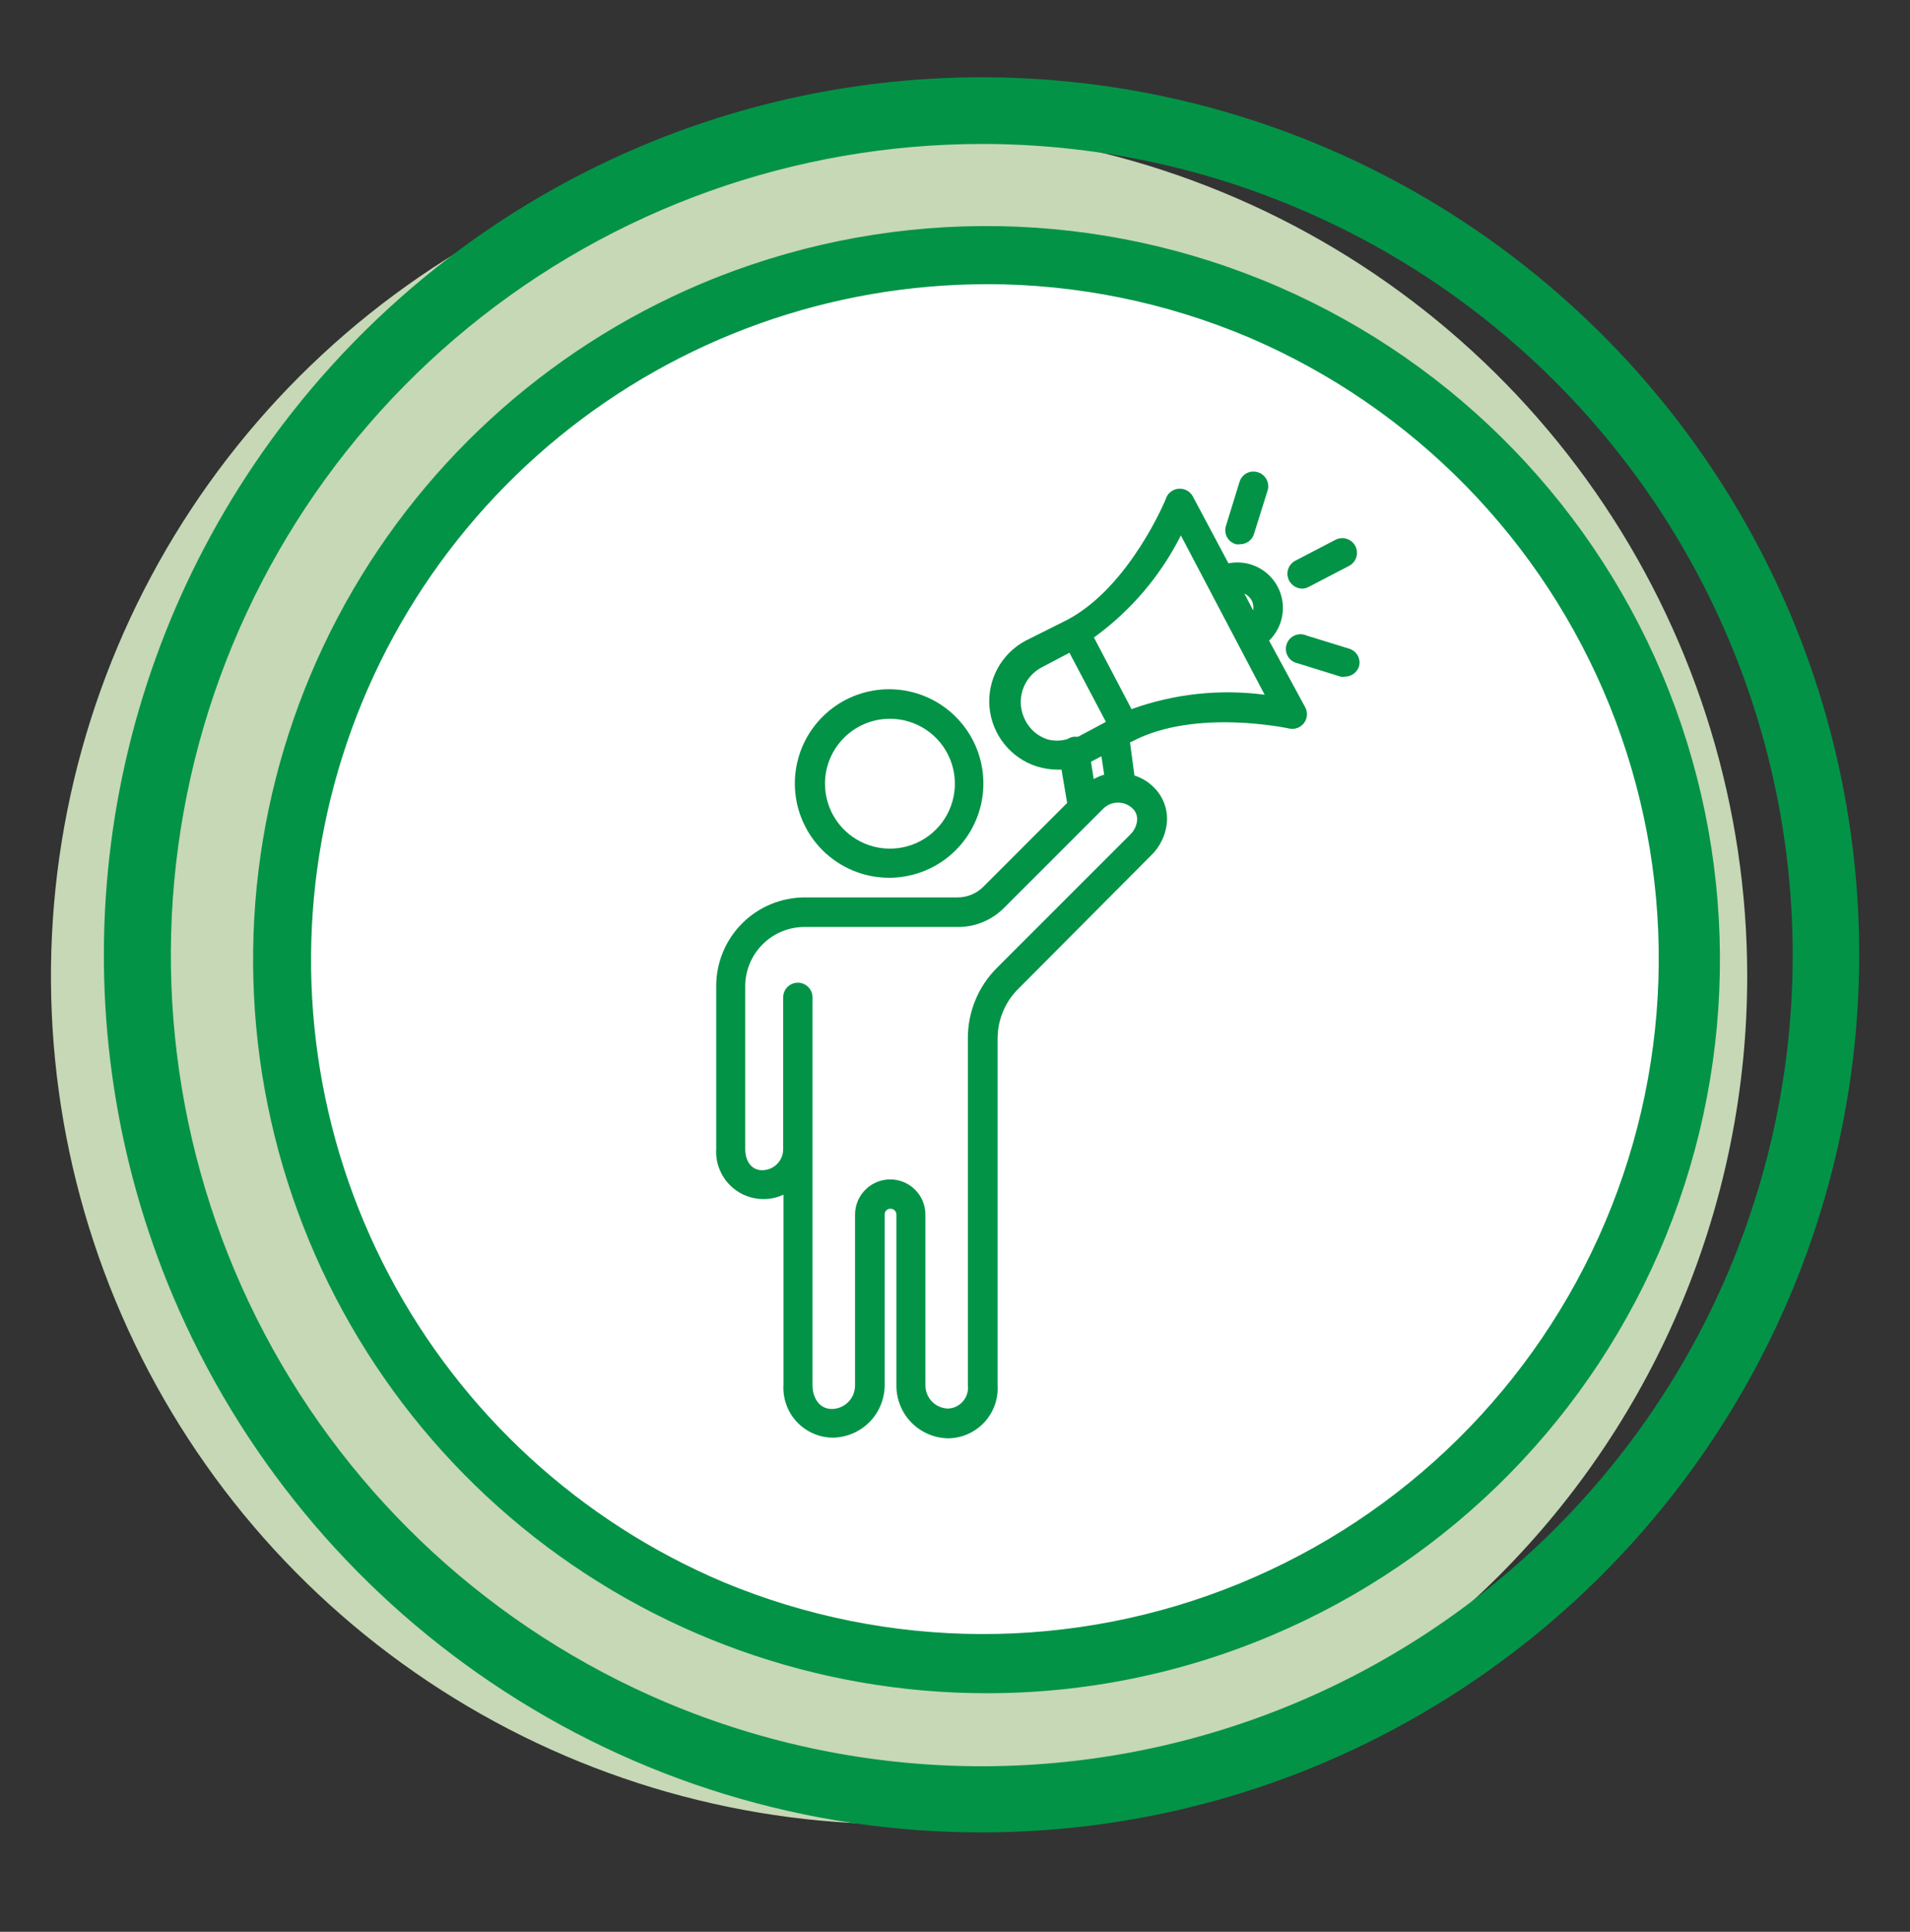
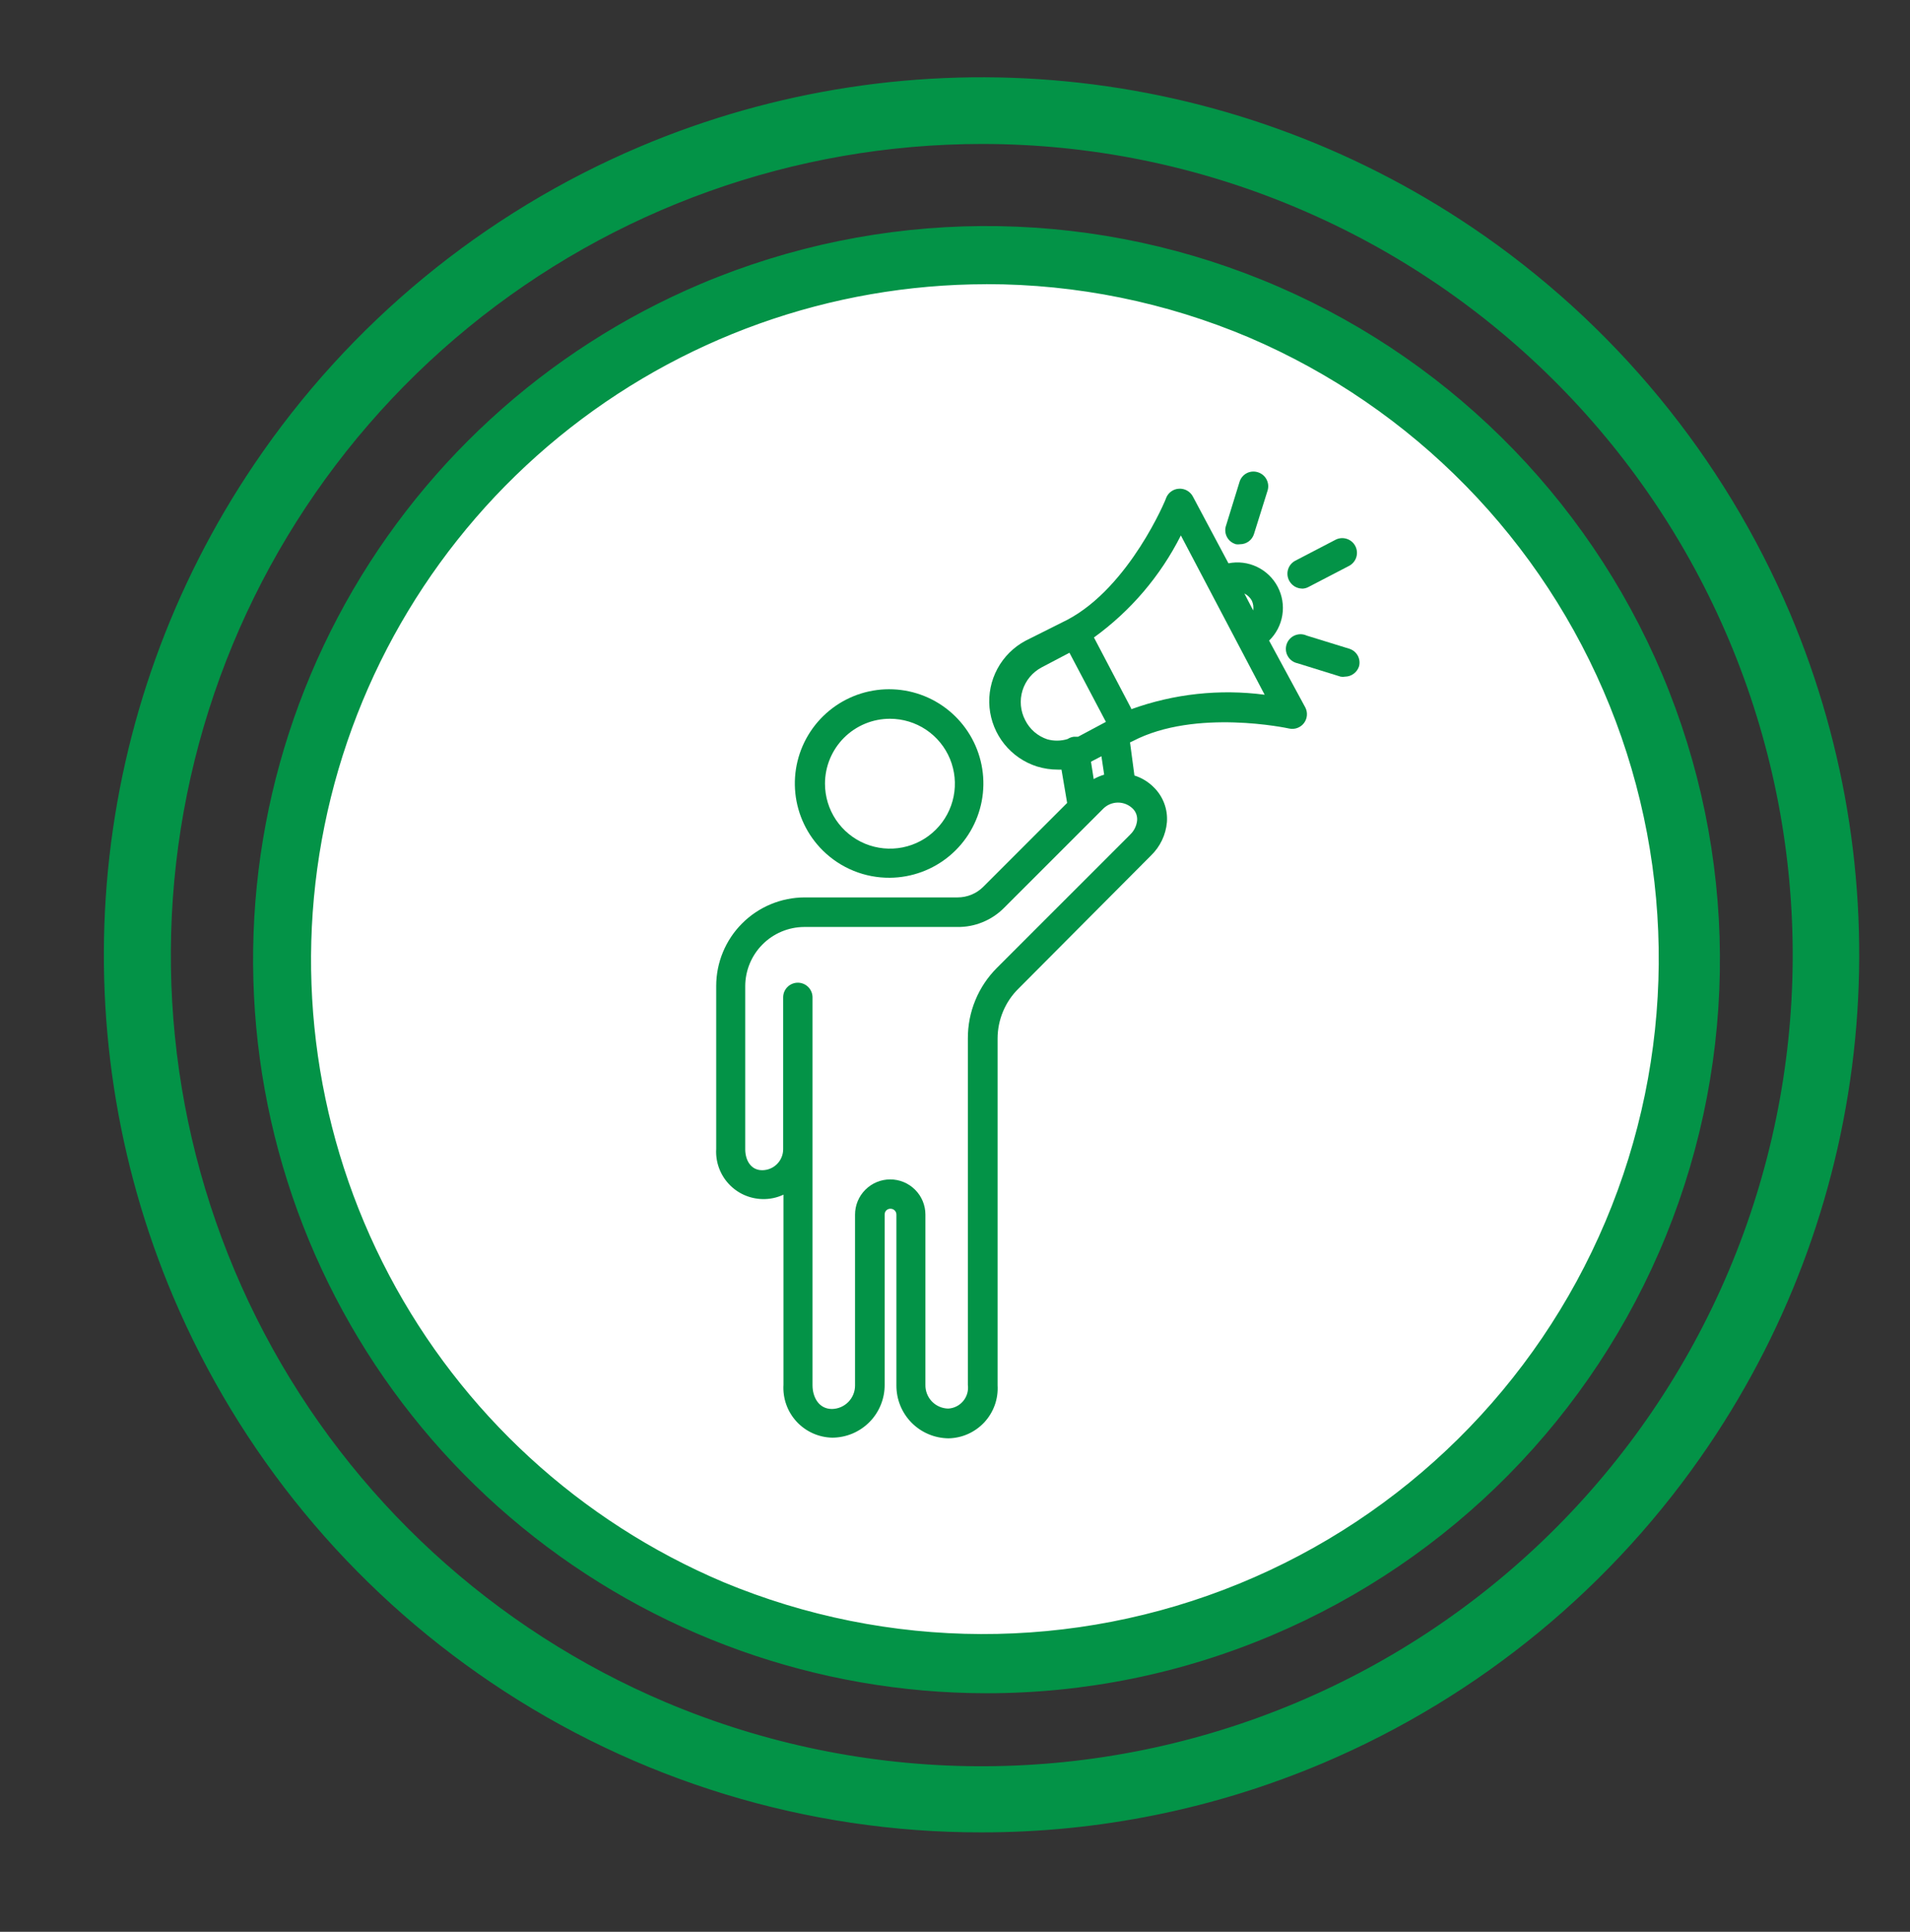
<svg xmlns="http://www.w3.org/2000/svg" width="87" height="88" viewBox="0 0 87 88" fill="none">
  <rect x="0" y="0" width="87" height="88" fill="#333333" stroke="none" />
  <g clip-path="url(#clip0_2038_13414)">
-     <path d="M40.953 83.102C33.312 83.102 25.843 80.836 19.49 76.591C13.137 72.347 8.186 66.313 5.262 59.254C2.338 52.195 1.573 44.427 3.063 36.933C4.554 29.439 8.233 22.556 13.636 17.153C19.039 11.75 25.922 8.071 33.416 6.58C40.91 5.09 48.678 5.855 55.737 8.779C62.796 11.703 68.829 16.654 73.074 23.007C77.319 29.36 79.585 36.829 79.585 44.47C79.585 54.716 75.515 64.542 68.27 71.787C61.025 79.032 51.199 83.102 40.953 83.102Z" fill="#C6D8B6" />
    <path d="M44.929 76.767C38.393 76.767 32.004 74.828 26.57 71.197C21.135 67.566 16.899 62.405 14.398 56.366C11.897 50.328 11.242 43.683 12.518 37.273C13.793 30.862 16.94 24.974 21.562 20.352C26.183 15.731 32.072 12.583 38.482 11.308C44.893 10.033 51.537 10.687 57.576 13.189C63.614 15.69 68.775 19.926 72.407 25.36C76.038 30.795 77.976 37.184 77.976 43.72C77.976 52.484 74.494 60.89 68.297 67.087C62.099 73.285 53.694 76.767 44.929 76.767Z" fill="white" />
    <path d="M44.929 76.767C38.393 76.767 32.004 74.828 26.57 71.197C21.135 67.566 16.899 62.405 14.398 56.366C11.897 50.328 11.242 43.683 12.518 37.273C13.793 30.862 16.94 24.974 21.562 20.352C26.183 15.731 32.072 12.583 38.482 11.308C44.893 10.033 51.537 10.687 57.576 13.189C63.614 15.69 68.775 19.926 72.407 25.36C76.038 30.795 77.976 37.184 77.976 43.72C77.976 52.484 74.494 60.89 68.297 67.087C62.099 73.285 53.694 76.767 44.929 76.767ZM44.929 12.583C38.771 12.582 32.75 14.409 27.63 17.83C22.509 21.251 18.517 26.114 16.161 31.804C13.804 37.494 13.187 43.755 14.389 49.795C15.59 55.836 18.555 61.384 22.91 65.739C27.265 70.094 32.813 73.059 38.854 74.261C44.894 75.462 51.155 74.845 56.845 72.489C62.535 70.132 67.398 66.14 70.819 61.02C74.241 55.899 76.067 49.879 76.067 43.72C76.067 35.462 72.786 27.542 66.947 21.702C61.107 15.863 53.188 12.583 44.929 12.583Z" fill="#039347" />
    <path d="M44.929 77.133C37.221 77.128 29.751 74.459 23.785 69.577C17.819 64.695 13.724 57.902 12.194 50.347C10.663 42.791 11.791 34.94 15.386 28.121C18.982 21.302 24.824 15.936 31.923 12.931C40.087 9.483 49.287 9.418 57.498 12.753C65.71 16.087 72.26 22.547 75.709 30.711C79.157 38.875 79.222 48.075 75.887 56.286C72.553 64.498 66.093 71.048 57.929 74.497C53.817 76.24 49.396 77.137 44.929 77.133ZM44.929 11.04C37.391 11.045 30.086 13.656 24.252 18.431C18.418 23.205 14.413 29.849 12.916 37.238C11.419 44.626 12.522 52.305 16.038 58.973C19.554 65.642 25.267 70.89 32.208 73.83C40.195 77.203 49.194 77.266 57.227 74.005C65.26 70.743 71.668 64.424 75.042 56.437C78.415 48.451 78.478 39.452 75.216 31.419C71.955 23.386 65.636 16.978 57.649 13.604C53.625 11.902 49.299 11.03 44.929 11.04ZM44.929 75.224C37.661 75.219 30.618 72.702 24.993 68.099C19.368 63.497 15.507 57.091 14.064 49.968C12.621 42.844 13.684 35.441 17.074 29.012C20.464 22.583 25.972 17.523 32.666 14.69C36.545 13.048 40.716 12.206 44.929 12.214C52.198 12.219 59.241 14.735 64.866 19.338C70.492 23.941 74.353 30.347 75.796 37.471C77.239 44.594 76.175 51.998 72.785 58.427C69.394 64.856 63.886 69.916 57.192 72.749C53.313 74.391 49.142 75.232 44.929 75.224ZM44.929 12.947C37.83 12.951 30.951 15.409 25.456 19.905C19.962 24.401 16.19 30.657 14.781 37.615C13.371 44.573 14.41 51.805 17.722 58.084C21.034 64.364 26.414 69.305 32.952 72.072C40.462 75.199 48.904 75.226 56.433 72.146C63.962 69.066 69.965 63.131 73.13 55.637C76.296 48.144 76.365 39.702 73.324 32.157C70.282 24.613 64.377 18.579 56.9 15.376C53.113 13.77 49.042 12.943 44.928 12.944L44.929 12.947Z" fill="#039347" />
    <path d="M44.712 83.103C36.88 83.103 29.223 80.78 22.711 76.429C16.199 72.077 11.124 65.893 8.127 58.657C5.13 51.421 4.346 43.459 5.874 35.777C7.402 28.095 11.173 21.04 16.711 15.501C22.25 9.963 29.306 6.192 36.987 4.664C44.669 3.136 52.631 3.92 59.867 6.918C67.103 9.915 73.287 14.991 77.639 21.503C81.99 28.015 84.312 35.671 84.312 43.503C84.312 48.703 83.288 53.853 81.298 58.658C79.308 63.462 76.391 67.828 72.713 71.505C69.036 75.182 64.671 78.099 59.866 80.089C55.062 82.079 49.912 83.103 44.712 83.103ZM44.712 6.19C37.332 6.19 30.117 8.378 23.981 12.478C17.845 16.578 13.063 22.406 10.238 29.224C7.414 36.042 6.675 43.544 8.115 50.783C9.555 58.021 13.109 64.669 18.327 69.888C23.545 75.106 30.194 78.66 37.432 80.1C44.67 81.539 52.173 80.8 58.991 77.976C65.809 75.152 71.636 70.37 75.737 64.233C79.837 58.097 82.025 50.883 82.025 43.503C82.025 33.607 78.094 24.116 71.096 17.119C64.099 10.121 54.608 6.19 44.712 6.19Z" fill="#039347" />
    <path d="M44.713 83.471C36.75 83.482 28.966 81.104 22.37 76.644C15.943 72.307 10.912 66.199 7.886 59.06C5.295 52.936 4.275 46.261 4.918 39.642C5.562 33.024 7.849 26.671 11.572 21.16C15.909 14.733 22.017 9.702 29.156 6.677C35.281 4.085 41.956 3.064 48.575 3.708C55.195 4.351 61.548 6.639 67.059 10.362C73.485 14.7 78.514 20.808 81.539 27.946C84.127 34.07 85.144 40.743 84.498 47.36C83.852 53.977 81.563 60.327 77.839 65.835C73.501 72.259 67.394 77.289 60.258 80.317C55.341 82.401 50.054 83.474 44.713 83.471ZM44.713 4.271C35.662 4.277 26.892 7.411 19.887 13.143C12.882 18.874 8.074 26.851 6.277 35.721C4.479 44.592 5.803 53.81 10.024 61.817C14.245 69.823 21.104 76.124 29.439 79.653C39.026 83.703 49.83 83.779 59.474 79.864C69.117 75.949 76.811 68.363 80.861 58.775C84.912 49.188 84.988 38.384 81.072 28.74C77.157 19.097 69.571 11.403 59.984 7.353C55.153 5.308 49.959 4.26 44.713 4.271ZM44.713 81.184C36.02 81.178 27.596 78.168 20.868 72.663C14.141 67.158 9.523 59.497 7.797 50.977C6.071 42.457 7.343 33.603 11.397 25.913C15.452 18.224 22.04 12.173 30.045 8.784C34.685 6.821 39.674 5.813 44.713 5.823C53.405 5.829 61.828 8.84 68.555 14.345C75.283 19.849 79.9 27.51 81.626 36.03C83.352 44.549 82.08 53.403 78.026 61.093C73.972 68.782 67.384 74.833 59.38 78.222C54.74 80.186 49.751 81.194 44.713 81.184ZM44.713 6.558C36.189 6.564 27.93 9.516 21.334 14.914C14.738 20.312 10.21 27.823 8.518 36.177C6.826 44.531 8.073 53.212 12.048 60.752C16.024 68.291 22.483 74.224 30.332 77.547C39.359 81.36 49.531 81.431 58.611 77.744C67.69 74.057 74.933 66.914 78.746 57.887C82.559 48.86 82.629 38.688 78.942 29.608C75.255 20.529 68.113 13.286 59.086 9.473C54.539 7.546 49.651 6.555 44.713 6.558Z" fill="#039347" />
    <path d="M40.536 39.985C41.529 39.976 42.488 39.624 43.25 38.988C44.013 38.351 44.531 37.471 44.717 36.495C44.903 35.52 44.745 34.511 44.271 33.639C43.796 32.767 43.034 32.086 42.114 31.712C41.194 31.339 40.173 31.296 39.225 31.59C38.277 31.885 37.46 32.499 36.914 33.328C36.367 34.157 36.125 35.149 36.228 36.137C36.331 37.124 36.773 38.045 37.479 38.744C37.882 39.142 38.359 39.457 38.884 39.67C39.408 39.883 39.97 39.99 40.536 39.985ZM40.536 32.742C41.121 32.742 41.694 32.915 42.18 33.24C42.666 33.565 43.046 34.028 43.27 34.568C43.493 35.109 43.552 35.703 43.438 36.277C43.324 36.851 43.042 37.379 42.628 37.792C42.215 38.206 41.687 38.488 41.114 38.602C40.54 38.716 39.945 38.657 39.404 38.434C38.864 38.21 38.401 37.83 38.076 37.344C37.751 36.857 37.578 36.285 37.578 35.7C37.578 35.312 37.654 34.927 37.803 34.568C37.952 34.209 38.17 33.883 38.444 33.608C38.719 33.334 39.045 33.116 39.404 32.967C39.763 32.818 40.148 32.742 40.536 32.742Z" fill="#039347" />
    <path d="M59.304 26.815C59.415 26.815 59.523 26.785 59.619 26.73L61.454 25.776C61.611 25.692 61.728 25.55 61.78 25.38C61.832 25.21 61.815 25.026 61.731 24.869C61.648 24.712 61.505 24.595 61.335 24.543C61.165 24.491 60.981 24.508 60.825 24.592L58.999 25.543C58.843 25.625 58.726 25.765 58.673 25.933C58.62 26.101 58.636 26.284 58.716 26.44C58.772 26.55 58.856 26.643 58.96 26.709C59.065 26.774 59.185 26.81 59.308 26.812L59.304 26.815Z" fill="#039347" />
    <path d="M56.289 24.792C56.356 24.801 56.423 24.801 56.49 24.792C56.632 24.791 56.769 24.745 56.883 24.66C56.996 24.575 57.079 24.456 57.12 24.32L57.74 22.341C57.79 22.172 57.771 21.989 57.687 21.833C57.603 21.678 57.461 21.562 57.291 21.511C57.208 21.485 57.12 21.475 57.033 21.483C56.946 21.491 56.861 21.516 56.784 21.557C56.707 21.598 56.639 21.654 56.583 21.721C56.528 21.789 56.486 21.866 56.461 21.95L55.85 23.929C55.819 24.014 55.806 24.105 55.812 24.195C55.818 24.285 55.842 24.374 55.883 24.454C55.924 24.535 55.982 24.606 56.051 24.663C56.121 24.721 56.202 24.763 56.289 24.788V24.792Z" fill="#039347" />
    <path d="M61.498 29.564L59.519 28.953C59.434 28.913 59.341 28.892 59.247 28.891C59.153 28.89 59.06 28.909 58.973 28.946C58.887 28.983 58.809 29.038 58.746 29.108C58.682 29.177 58.634 29.259 58.605 29.348C58.575 29.438 58.564 29.532 58.574 29.626C58.583 29.719 58.612 29.81 58.659 29.891C58.705 29.973 58.769 30.044 58.845 30.099C58.921 30.155 59.008 30.194 59.1 30.213L61.066 30.824C61.132 30.837 61.2 30.837 61.267 30.824C61.41 30.822 61.549 30.775 61.664 30.689C61.778 30.604 61.863 30.484 61.906 30.347C61.946 30.189 61.926 30.021 61.851 29.877C61.775 29.733 61.648 29.621 61.495 29.565L61.498 29.564Z" fill="#039347" />
    <path d="M57.807 29.182C58.128 28.87 58.34 28.463 58.41 28.02C58.481 27.578 58.406 27.125 58.198 26.729C57.99 26.333 57.659 26.015 57.254 25.822C56.85 25.629 56.395 25.573 55.956 25.661L54.334 22.616C54.273 22.503 54.182 22.41 54.071 22.347C53.959 22.285 53.832 22.255 53.704 22.263C53.578 22.268 53.456 22.31 53.353 22.383C53.249 22.455 53.169 22.556 53.121 22.673C53.121 22.721 51.451 26.738 48.617 28.234L46.709 29.19C46.168 29.48 45.724 29.922 45.433 30.462C45.142 31.002 45.016 31.616 45.072 32.227C45.129 32.838 45.363 33.419 45.748 33.897C46.132 34.376 46.649 34.73 47.234 34.916C47.543 35.011 47.865 35.06 48.188 35.059H48.351L48.608 36.577L44.791 40.394C44.637 40.548 44.454 40.671 44.253 40.754C44.051 40.838 43.835 40.88 43.617 40.88H36.65C35.581 40.883 34.557 41.309 33.802 42.066C33.047 42.822 32.623 43.848 32.623 44.917V52.341C32.606 52.63 32.648 52.92 32.746 53.193C32.844 53.466 32.996 53.717 33.193 53.93C33.39 54.143 33.627 54.314 33.892 54.433C34.157 54.552 34.443 54.616 34.732 54.622C35.062 54.63 35.389 54.562 35.687 54.421V63.076C35.668 63.382 35.711 63.689 35.813 63.978C35.915 64.267 36.075 64.532 36.283 64.758C36.491 64.984 36.742 65.165 37.022 65.291C37.302 65.417 37.604 65.485 37.91 65.491C38.226 65.489 38.538 65.426 38.829 65.304C39.12 65.181 39.383 65.003 39.605 64.779C39.827 64.555 40.002 64.288 40.12 63.996C40.239 63.704 40.299 63.391 40.296 63.076V55.329C40.295 55.293 40.301 55.258 40.314 55.225C40.327 55.192 40.346 55.162 40.371 55.137C40.397 55.112 40.427 55.092 40.46 55.079C40.493 55.066 40.528 55.06 40.564 55.062C40.599 55.062 40.633 55.069 40.666 55.082C40.699 55.095 40.728 55.115 40.753 55.14C40.778 55.164 40.797 55.194 40.811 55.226C40.824 55.259 40.831 55.294 40.831 55.329V63.106C40.829 63.421 40.888 63.733 41.006 64.024C41.124 64.316 41.298 64.581 41.519 64.806C41.74 65.03 42.002 65.209 42.292 65.331C42.582 65.454 42.893 65.518 43.207 65.521C43.514 65.515 43.817 65.447 44.097 65.321C44.377 65.195 44.629 65.014 44.838 64.789C45.046 64.563 45.207 64.298 45.311 64.009C45.414 63.72 45.458 63.413 45.44 63.106V47.303C45.441 46.88 45.526 46.462 45.69 46.072C45.854 45.682 46.093 45.328 46.395 45.032L52.427 38.972C52.844 38.571 53.102 38.032 53.153 37.455C53.175 37.162 53.133 36.867 53.029 36.592C52.925 36.316 52.762 36.067 52.551 35.861C52.306 35.615 52.004 35.432 51.673 35.327L51.472 33.819L51.596 33.761C54.46 32.263 58.687 33.179 58.725 33.188C58.848 33.215 58.976 33.205 59.094 33.162C59.212 33.118 59.316 33.042 59.393 32.942C59.469 32.843 59.517 32.723 59.528 32.598C59.54 32.472 59.517 32.346 59.46 32.234L57.807 29.182ZM57.015 27.35C57.084 27.492 57.108 27.652 57.082 27.808L56.681 27.035C56.82 27.105 56.936 27.215 57.015 27.35ZM47.701 33.677C47.485 33.605 47.286 33.492 47.114 33.343C46.942 33.194 46.801 33.012 46.699 32.809C46.48 32.391 46.435 31.903 46.575 31.452C46.715 31.001 47.027 30.624 47.444 30.403L48.713 29.735L50.374 32.884L49.105 33.562H48.904C48.805 33.576 48.711 33.612 48.627 33.666C48.326 33.759 48.004 33.763 47.701 33.677ZM51.471 38.028L45.412 44.087C44.989 44.509 44.654 45.011 44.427 45.562C44.199 46.114 44.083 46.706 44.086 47.303V63.087C44.103 63.218 44.093 63.351 44.057 63.477C44.02 63.604 43.958 63.722 43.873 63.823C43.789 63.924 43.685 64.007 43.567 64.066C43.449 64.125 43.32 64.159 43.188 64.165C42.908 64.159 42.642 64.043 42.447 63.841C42.253 63.638 42.147 63.367 42.152 63.087V55.329C42.152 54.904 41.983 54.496 41.682 54.196C41.382 53.895 40.974 53.726 40.55 53.726C40.125 53.726 39.717 53.895 39.417 54.196C39.116 54.496 38.947 54.904 38.947 55.329V63.106C38.95 63.388 38.841 63.659 38.644 63.861C38.448 64.063 38.179 64.179 37.897 64.184C37.287 64.184 37.01 63.631 37.01 63.106V45.433C37.01 45.256 36.939 45.086 36.814 44.961C36.688 44.836 36.519 44.765 36.341 44.765C36.164 44.765 35.994 44.836 35.869 44.961C35.743 45.086 35.673 45.256 35.673 45.433V52.352C35.673 52.605 35.572 52.848 35.393 53.027C35.214 53.206 34.971 53.307 34.718 53.307C34.184 53.307 33.945 52.83 33.945 52.352V44.93C33.945 44.216 34.227 43.531 34.729 43.025C35.232 42.518 35.915 42.231 36.629 42.227H43.595C43.993 42.234 44.389 42.16 44.758 42.008C45.128 41.858 45.462 41.633 45.742 41.349L50.266 36.825C50.443 36.655 50.68 36.56 50.925 36.56C51.171 36.56 51.407 36.655 51.585 36.825C51.66 36.895 51.718 36.981 51.754 37.077C51.79 37.173 51.804 37.276 51.795 37.378C51.769 37.626 51.654 37.856 51.471 38.026V38.028ZM50.295 35.289C50.129 35.338 49.969 35.405 49.818 35.49L49.694 34.698L50.17 34.45L50.295 35.289ZM51.526 32.273L49.829 29.039C51.502 27.829 52.86 26.235 53.788 24.391L57.605 31.648C55.555 31.378 53.47 31.605 51.526 32.308V32.273Z" fill="#039347" />
  </g>
  <defs>
    <clipPath id="clip0_2038_13414">
      <rect width="82.36" height="79.935" fill="white" transform="translate(2.32 3.536)" />
    </clipPath>
  </defs>
</svg>